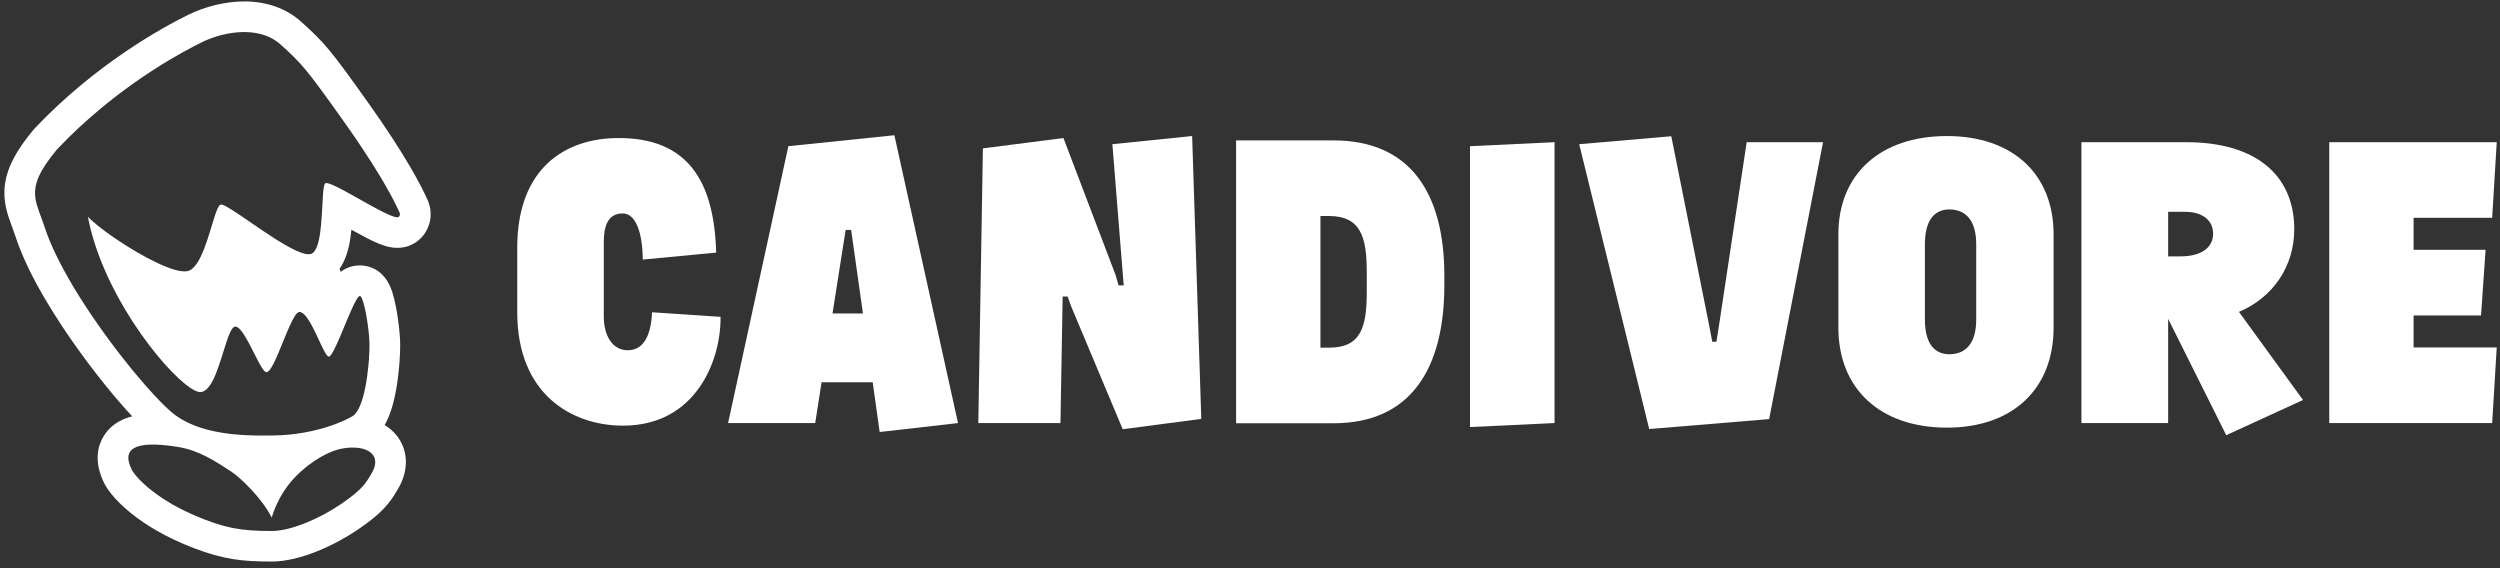
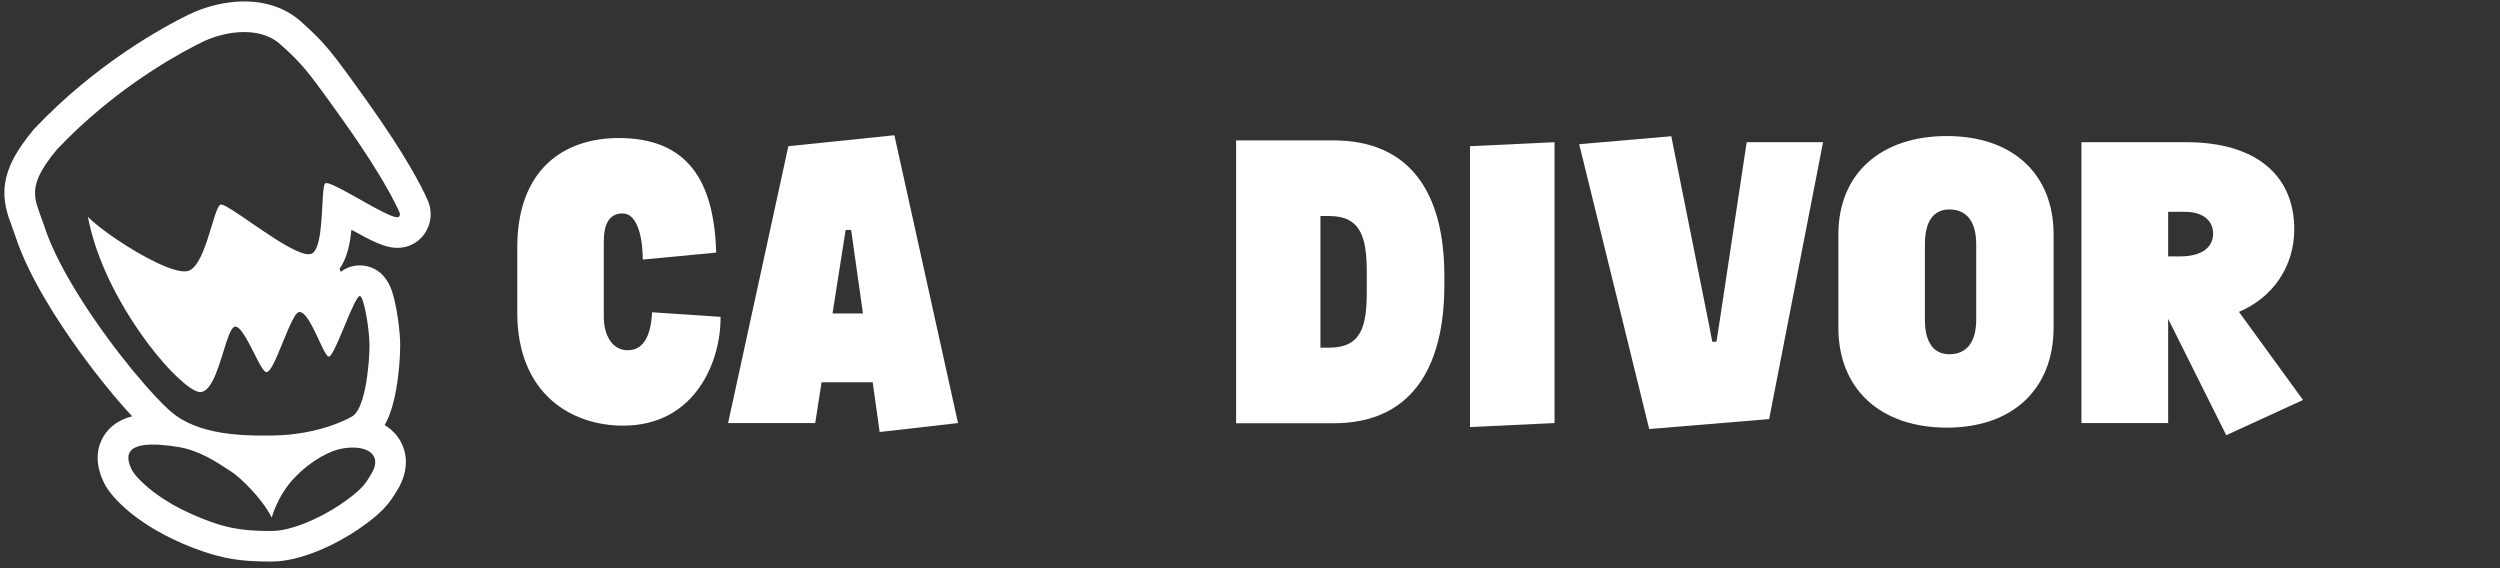
<svg xmlns="http://www.w3.org/2000/svg" width="330" height="75" viewBox="0 0 330 75" fill="none">
  <rect x="0" y="0" width="330" height="75" fill="#333333" stroke="none" />
  <path d="M28.129 68.981C28.008 68.939 27.884 68.896 27.76 68.851C27.884 68.895 28.008 68.939 28.129 68.981Z" fill="white" />
  <path d="M30.2 69.578C30.091 69.553 29.981 69.527 29.871 69.5C29.981 69.528 30.091 69.554 30.2 69.578Z" fill="white" />
  <path d="M27.015 68.576C26.851 68.513 26.691 68.449 26.531 68.385C26.69 68.449 26.851 68.513 27.015 68.576Z" fill="white" />
  <path d="M29.682 69.451C29.58 69.424 29.478 69.397 29.375 69.368C29.478 69.397 29.581 69.424 29.682 69.451Z" fill="white" />
  <path d="M47.826 64.247C47.826 64.247 47.826 64.247 47.828 64.246C47.828 64.246 47.828 64.247 47.826 64.249V64.247Z" fill="white" />
  <path d="M47.702 64.378C47.689 64.391 47.676 64.405 47.663 64.419C47.676 64.405 47.689 64.392 47.702 64.378Z" fill="white" />
  <path d="M22.783 66.592C22.659 66.522 22.539 66.451 22.42 66.381C22.538 66.451 22.659 66.522 22.783 66.592Z" fill="white" />
  <path d="M27.584 68.788C27.398 68.72 27.209 68.651 27.015 68.576C27.209 68.65 27.398 68.72 27.584 68.788Z" fill="white" />
  <path d="M49.029 62.523C49.002 62.568 48.975 62.612 48.949 62.657C48.975 62.613 49.002 62.569 49.029 62.523Z" fill="white" />
  <path d="M56.464 26.449C55.667 24.638 53.577 20.543 48.535 13.468C43.627 6.581 42.887 5.689 39.738 2.857C37.797 1.112 35.205 0.19 32.241 0.19C29.826 0.19 27.144 0.827 24.881 1.938C21.462 3.617 12.64 8.44 4.592 16.933L4.504 17.026L4.422 17.124C2.151 19.848 0.994 22.031 0.672 24.203C0.328 26.53 0.996 28.334 1.587 29.926C1.737 30.332 1.892 30.751 2.033 31.183C3.748 36.455 7.627 42.42 10.579 46.495C12.893 49.691 15.36 52.714 17.45 54.954C15.765 55.379 14.509 56.242 13.704 57.539C12.928 58.789 12.311 60.893 13.776 63.821C14.698 65.661 18.216 69.527 25.561 72.342C29.515 73.858 32.035 74.124 35.871 74.124C39.707 74.124 44.39 71.845 47.261 69.892C50.505 67.688 51.435 66.381 52.395 64.775L52.5 64.6C53.8 62.441 53.93 60.116 52.854 58.221C52.359 57.349 51.649 56.638 50.774 56.111C51.435 54.95 51.925 53.436 52.279 51.488C52.682 49.273 52.825 46.945 52.825 45.626C52.825 44.056 52.56 42.082 52.313 40.758C52.149 39.874 51.966 39.124 51.773 38.53C50.747 35.375 48.45 35.034 47.511 35.034C46.448 35.034 45.617 35.391 44.968 35.891L44.83 35.467C45.464 34.559 45.914 33.37 46.172 31.898C46.261 31.387 46.33 30.858 46.386 30.324C49.284 31.938 50.875 32.718 52.44 32.718C53.47 32.718 54.424 32.386 55.197 31.756C56.76 30.486 57.28 28.304 56.464 26.45V26.449ZM49.029 62.523C49.075 62.447 49.117 62.371 49.157 62.296C49.117 62.371 49.075 62.446 49.029 62.523C48.967 62.626 48.908 62.724 48.849 62.822C48.838 62.842 48.827 62.86 48.816 62.879C48.803 62.9 48.79 62.921 48.778 62.942C48.762 62.968 48.746 62.993 48.731 63.019C48.722 63.033 48.713 63.047 48.705 63.062C48.681 63.1 48.657 63.138 48.633 63.176C48.625 63.189 48.617 63.202 48.608 63.215C48.591 63.241 48.574 63.268 48.557 63.294C48.546 63.31 48.537 63.325 48.526 63.341C48.51 63.365 48.493 63.39 48.477 63.416C48.466 63.431 48.456 63.446 48.446 63.461C48.427 63.489 48.408 63.517 48.389 63.545C48.38 63.557 48.372 63.569 48.363 63.581C48.335 63.62 48.306 63.66 48.277 63.7C48.27 63.708 48.264 63.717 48.258 63.725C48.234 63.757 48.209 63.789 48.185 63.821C48.173 63.836 48.162 63.849 48.151 63.864C48.13 63.891 48.107 63.919 48.085 63.947C48.073 63.962 48.061 63.976 48.048 63.991C48.024 64.02 47.999 64.049 47.974 64.078C47.963 64.092 47.952 64.105 47.94 64.118C47.903 64.16 47.865 64.203 47.826 64.246C47.826 64.246 47.826 64.246 47.825 64.247C47.786 64.29 47.745 64.334 47.702 64.379C47.69 64.392 47.675 64.407 47.662 64.42C47.632 64.451 47.602 64.482 47.569 64.514C47.562 64.522 47.555 64.529 47.547 64.537C47.555 64.529 47.562 64.522 47.569 64.515C47.017 65.068 46.228 65.711 44.98 66.559C42.185 68.459 38.401 70.09 35.871 70.09C33.878 70.09 32.366 70.01 30.838 69.716C30.678 69.685 30.518 69.651 30.357 69.616C30.305 69.604 30.252 69.591 30.2 69.579C30.09 69.553 29.981 69.528 29.871 69.5C29.808 69.484 29.744 69.467 29.681 69.451C29.58 69.424 29.477 69.396 29.375 69.368C29.308 69.349 29.24 69.329 29.172 69.31C29.07 69.281 28.968 69.25 28.864 69.218C28.795 69.197 28.726 69.175 28.656 69.153C28.549 69.119 28.44 69.084 28.331 69.047C28.264 69.025 28.196 69.002 28.128 68.979C28.006 68.938 27.882 68.894 27.757 68.849C27.699 68.829 27.641 68.809 27.582 68.787C27.396 68.719 27.208 68.649 27.014 68.575C26.85 68.512 26.689 68.448 26.531 68.385C26.425 68.342 26.321 68.3 26.218 68.257C26.206 68.252 26.193 68.247 26.18 68.242C26.192 68.247 26.205 68.252 26.218 68.257C24.909 67.717 23.767 67.153 22.781 66.591C22.658 66.52 22.537 66.449 22.42 66.379C19.295 64.529 17.825 62.755 17.45 62.11C17.43 62.076 17.413 62.046 17.4 62.019C17.362 61.943 17.327 61.869 17.294 61.795C17.327 61.868 17.361 61.943 17.4 62.019C16.063 59.349 17.521 58.035 23.473 58.992C26.265 59.441 28.405 60.859 30.558 62.271C31.752 63.054 34.607 65.801 35.871 68.323C35.871 68.323 36.608 65.419 38.908 63.027C41.251 60.591 43.717 59.502 44.981 59.244C45.829 59.071 46.624 59.034 47.306 59.124C47.279 59.12 47.253 59.117 47.225 59.113C47.286 59.12 47.347 59.128 47.406 59.137C49.225 59.411 50.183 60.607 49.029 62.523ZM19.849 58.685C19.954 58.682 20.061 58.68 20.172 58.68C20.176 58.68 20.18 58.68 20.184 58.68C20.069 58.68 19.957 58.682 19.849 58.685ZM52.638 28.628C52.617 28.645 52.591 28.657 52.561 28.664C52.557 28.665 52.554 28.667 52.55 28.668C52.52 28.676 52.487 28.68 52.449 28.68C52.446 28.68 52.444 28.68 52.44 28.68C52.437 28.68 52.432 28.68 52.429 28.68C52.39 28.68 52.348 28.676 52.301 28.668C52.293 28.668 52.285 28.666 52.277 28.664C52.229 28.657 52.177 28.645 52.121 28.631C52.114 28.629 52.106 28.627 52.099 28.625C52.04 28.609 51.978 28.59 51.912 28.569C51.91 28.569 51.909 28.567 51.906 28.567C51.841 28.545 51.77 28.52 51.697 28.492C51.689 28.489 51.681 28.486 51.672 28.483C51.601 28.456 51.527 28.425 51.451 28.393C51.437 28.388 51.424 28.382 51.409 28.376C51.334 28.344 51.257 28.31 51.177 28.274C51.161 28.267 51.144 28.259 51.127 28.251C51.046 28.215 50.964 28.176 50.879 28.135C50.863 28.127 50.846 28.119 50.829 28.111C50.741 28.069 50.653 28.025 50.561 27.98C50.549 27.973 50.536 27.967 50.524 27.961C50.435 27.916 50.345 27.871 50.253 27.824C50.24 27.818 50.227 27.811 50.214 27.804C50.12 27.756 50.024 27.705 49.926 27.654C49.905 27.643 49.883 27.631 49.861 27.62C49.767 27.57 49.673 27.52 49.577 27.468C49.549 27.454 49.522 27.439 49.495 27.425C49.401 27.374 49.308 27.323 49.213 27.271C49.183 27.256 49.153 27.239 49.123 27.223C49.028 27.171 48.933 27.118 48.837 27.065C48.808 27.049 48.778 27.032 48.749 27.016C48.663 26.969 48.578 26.922 48.491 26.874C48.449 26.85 48.406 26.826 48.363 26.802C48.29 26.761 48.218 26.721 48.145 26.68C48.058 26.631 47.971 26.582 47.883 26.533C47.853 26.516 47.822 26.499 47.791 26.481C47.255 26.181 46.72 25.879 46.209 25.597C46.208 25.596 46.206 25.595 46.203 25.594C46.092 25.533 45.982 25.472 45.874 25.413C45.862 25.407 45.849 25.399 45.837 25.393C45.733 25.336 45.631 25.281 45.53 25.226C45.516 25.218 45.502 25.21 45.486 25.203C45.387 25.15 45.289 25.097 45.193 25.047C45.179 25.04 45.165 25.033 45.151 25.026C45.054 24.974 44.958 24.924 44.866 24.876C44.858 24.872 44.85 24.868 44.842 24.864C44.749 24.817 44.657 24.77 44.568 24.726C44.563 24.723 44.559 24.721 44.554 24.719C44.466 24.676 44.382 24.635 44.3 24.596C44.288 24.59 44.275 24.584 44.263 24.578C44.185 24.541 44.109 24.506 44.036 24.474C44.022 24.468 44.01 24.462 43.996 24.456C43.924 24.424 43.856 24.396 43.79 24.369C43.778 24.364 43.766 24.359 43.754 24.354C43.689 24.328 43.626 24.303 43.566 24.282C43.558 24.279 43.55 24.277 43.542 24.274C43.481 24.253 43.422 24.234 43.369 24.219C43.367 24.219 43.366 24.219 43.364 24.217C43.311 24.202 43.262 24.191 43.218 24.183C43.213 24.182 43.207 24.18 43.202 24.18C43.159 24.172 43.122 24.168 43.086 24.168C43.08 24.168 43.073 24.168 43.066 24.168C43.051 24.168 43.037 24.17 43.023 24.172C43.017 24.172 43.01 24.173 43.004 24.174C42.986 24.178 42.969 24.183 42.954 24.19C42.944 24.195 42.934 24.202 42.924 24.211C42.921 24.213 42.918 24.217 42.915 24.22C42.909 24.227 42.902 24.234 42.896 24.242C42.893 24.247 42.889 24.252 42.886 24.258C42.88 24.266 42.874 24.274 42.87 24.284C42.866 24.29 42.862 24.298 42.859 24.305C42.854 24.316 42.85 24.325 42.845 24.337C42.842 24.345 42.838 24.353 42.834 24.362C42.83 24.374 42.826 24.386 42.821 24.399C42.818 24.408 42.814 24.419 42.811 24.429C42.807 24.443 42.803 24.456 42.799 24.471C42.796 24.482 42.793 24.493 42.79 24.504C42.786 24.519 42.782 24.536 42.778 24.553C42.776 24.565 42.773 24.577 42.77 24.588C42.766 24.606 42.762 24.624 42.759 24.643C42.757 24.656 42.754 24.669 42.752 24.682C42.748 24.702 42.745 24.723 42.741 24.744C42.738 24.757 42.736 24.77 42.734 24.783C42.73 24.807 42.726 24.832 42.723 24.858C42.722 24.869 42.72 24.88 42.718 24.892C42.714 24.925 42.709 24.959 42.705 24.994C42.705 24.999 42.703 25.004 42.703 25.009C42.693 25.091 42.683 25.178 42.674 25.27C42.674 25.277 42.673 25.285 42.672 25.293C42.668 25.331 42.665 25.371 42.661 25.411C42.66 25.422 42.659 25.434 42.658 25.445C42.654 25.482 42.651 25.519 42.648 25.557C42.647 25.57 42.646 25.583 42.645 25.595C42.642 25.634 42.638 25.674 42.635 25.714C42.634 25.726 42.634 25.737 42.633 25.748C42.63 25.789 42.626 25.832 42.624 25.875C42.624 25.886 42.622 25.897 42.622 25.909C42.618 25.954 42.615 26.001 42.613 26.048C42.613 26.055 42.612 26.063 42.611 26.07C42.608 26.123 42.605 26.175 42.602 26.229C42.602 26.232 42.602 26.234 42.602 26.236C42.442 28.889 42.37 33.204 41.005 33.532C39.218 33.962 33.483 29.51 30.651 27.723H30.651C30.13 27.394 29.708 27.155 29.426 27.053C29.42 27.052 29.416 27.049 29.41 27.047C29.368 27.032 29.328 27.021 29.292 27.012C29.288 27.012 29.284 27.011 29.279 27.01C29.248 27.004 29.221 27 29.196 27C29.191 27 29.184 26.999 29.179 27C29.157 27 29.137 27.002 29.12 27.008C29.106 27.012 29.091 27.019 29.076 27.027C29.072 27.03 29.068 27.034 29.064 27.036C29.053 27.043 29.043 27.049 29.032 27.058C29.028 27.062 29.024 27.067 29.019 27.071C29.008 27.079 28.998 27.089 28.988 27.099C28.984 27.104 28.979 27.11 28.974 27.116C28.964 27.127 28.954 27.138 28.944 27.151C28.939 27.157 28.934 27.164 28.929 27.17C28.919 27.184 28.908 27.197 28.898 27.212C28.893 27.219 28.889 27.227 28.884 27.233C28.874 27.25 28.863 27.266 28.852 27.284C28.848 27.291 28.844 27.298 28.84 27.305C28.829 27.325 28.818 27.344 28.806 27.366C28.802 27.372 28.799 27.38 28.795 27.386C28.783 27.409 28.772 27.431 28.76 27.456C28.756 27.463 28.753 27.47 28.749 27.477C28.737 27.503 28.725 27.528 28.712 27.555C28.709 27.561 28.707 27.567 28.704 27.574C28.691 27.602 28.678 27.631 28.665 27.662C28.663 27.668 28.66 27.673 28.658 27.679C28.644 27.711 28.631 27.744 28.617 27.777C28.615 27.783 28.612 27.789 28.61 27.795C28.596 27.829 28.583 27.864 28.568 27.9C28.567 27.905 28.564 27.91 28.563 27.915C28.548 27.952 28.534 27.991 28.52 28.031C28.519 28.033 28.518 28.036 28.517 28.038C28.502 28.081 28.486 28.124 28.471 28.168C28.471 28.17 28.469 28.172 28.468 28.174C28.436 28.266 28.404 28.361 28.37 28.461C27.569 30.867 26.529 35.434 24.736 35.791C23.03 36.13 18.728 33.853 15.383 31.589C15.364 31.576 15.344 31.563 15.325 31.55C15.221 31.479 15.118 31.409 15.015 31.338C14.986 31.318 14.957 31.297 14.927 31.277C14.827 31.208 14.728 31.139 14.63 31.069C14.612 31.056 14.594 31.043 14.575 31.03C14.377 30.889 14.182 30.749 13.994 30.611C13.974 30.596 13.954 30.581 13.934 30.566C13.859 30.511 13.788 30.457 13.715 30.403C13.665 30.364 13.614 30.327 13.565 30.289C13.501 30.241 13.438 30.192 13.375 30.143C13.318 30.1 13.262 30.056 13.207 30.013C13.152 29.97 13.097 29.927 13.043 29.884C12.97 29.825 12.898 29.767 12.827 29.71C12.783 29.674 12.739 29.638 12.696 29.603C12.608 29.53 12.523 29.459 12.441 29.388C12.406 29.359 12.374 29.33 12.341 29.302C12.278 29.248 12.219 29.195 12.16 29.142C12.127 29.113 12.095 29.084 12.064 29.056C12.006 29.003 11.95 28.951 11.895 28.9C11.87 28.876 11.843 28.851 11.819 28.827C11.742 28.754 11.669 28.682 11.602 28.613C11.646 28.85 11.696 29.088 11.748 29.325C11.762 29.386 11.774 29.447 11.788 29.507C11.838 29.732 11.891 29.957 11.947 30.182C11.95 30.195 11.954 30.208 11.957 30.221C12.017 30.458 12.08 30.695 12.146 30.932C12.162 30.99 12.178 31.048 12.194 31.107C12.257 31.325 12.321 31.544 12.387 31.762C12.394 31.782 12.399 31.801 12.405 31.821C12.478 32.059 12.555 32.296 12.634 32.533C12.652 32.586 12.67 32.638 12.688 32.691C12.762 32.908 12.837 33.124 12.914 33.34C12.922 33.362 12.93 33.384 12.938 33.406C13.024 33.645 13.114 33.883 13.206 34.12C13.222 34.163 13.24 34.208 13.258 34.252C13.343 34.472 13.431 34.691 13.521 34.91C13.529 34.929 13.536 34.947 13.544 34.966C13.643 35.207 13.746 35.446 13.85 35.685C13.864 35.718 13.878 35.751 13.894 35.784C13.992 36.008 14.093 36.233 14.195 36.455C14.202 36.469 14.209 36.484 14.215 36.499C14.327 36.74 14.441 36.981 14.556 37.221C14.566 37.24 14.575 37.26 14.585 37.279C14.698 37.511 14.812 37.742 14.928 37.971C14.932 37.979 14.936 37.987 14.94 37.995C15.063 38.238 15.188 38.479 15.315 38.719C15.318 38.723 15.32 38.728 15.323 38.733C15.45 38.971 15.578 39.207 15.707 39.442C15.709 39.445 15.71 39.447 15.712 39.451C15.976 39.928 16.245 40.399 16.521 40.859C19.197 45.348 22.311 48.977 24.434 50.686C24.646 50.857 24.849 51.008 25.039 51.14C25.041 51.142 25.043 51.142 25.044 51.144C25.233 51.274 25.41 51.383 25.575 51.472C25.581 51.476 25.585 51.478 25.591 51.481C25.663 51.52 25.733 51.554 25.8 51.584C25.811 51.589 25.823 51.594 25.834 51.6C25.904 51.631 25.973 51.658 26.037 51.68C26.044 51.682 26.049 51.683 26.056 51.685C26.112 51.704 26.165 51.717 26.216 51.728C26.231 51.731 26.245 51.733 26.26 51.736C26.315 51.745 26.369 51.752 26.418 51.752C26.468 51.752 26.512 51.748 26.557 51.741C26.57 51.74 26.584 51.737 26.596 51.735C26.632 51.728 26.667 51.721 26.702 51.711C26.713 51.708 26.724 51.705 26.736 51.701C26.78 51.687 26.824 51.67 26.867 51.651C26.875 51.647 26.883 51.642 26.892 51.638C26.928 51.621 26.963 51.602 26.998 51.581C27.01 51.574 27.023 51.566 27.035 51.559C27.071 51.535 27.107 51.511 27.142 51.484C27.148 51.479 27.155 51.475 27.161 51.469C27.202 51.438 27.243 51.402 27.283 51.365C27.293 51.355 27.303 51.346 27.313 51.335C27.344 51.305 27.376 51.274 27.407 51.24C27.417 51.229 27.428 51.218 27.438 51.207C27.477 51.163 27.516 51.118 27.554 51.071C27.556 51.069 27.556 51.068 27.558 51.066C27.595 51.02 27.632 50.97 27.668 50.92C27.677 50.907 27.688 50.892 27.697 50.878C27.728 50.835 27.757 50.79 27.787 50.745C27.794 50.733 27.802 50.722 27.809 50.71C27.846 50.653 27.882 50.594 27.917 50.533C27.924 50.523 27.929 50.512 27.936 50.501C27.965 50.45 27.995 50.397 28.024 50.343C28.033 50.327 28.042 50.31 28.051 50.293C28.083 50.233 28.115 50.172 28.146 50.109C28.148 50.104 28.151 50.1 28.153 50.095C28.188 50.025 28.221 49.955 28.255 49.883C28.262 49.867 28.269 49.852 28.276 49.837C28.303 49.778 28.33 49.718 28.357 49.657C28.364 49.641 28.372 49.625 28.378 49.609C28.411 49.534 28.443 49.458 28.475 49.38C29.532 46.821 30.215 43.108 31.06 43.108C31.906 43.108 33.094 45.803 34.032 47.585C34.084 47.683 34.135 47.778 34.184 47.87C34.191 47.881 34.197 47.893 34.203 47.904C34.226 47.945 34.248 47.985 34.27 48.025C34.283 48.05 34.297 48.074 34.311 48.097C34.339 48.148 34.368 48.198 34.397 48.247C34.416 48.28 34.436 48.313 34.455 48.345C34.471 48.372 34.487 48.397 34.503 48.423C34.524 48.456 34.545 48.489 34.566 48.521C34.581 48.544 34.596 48.568 34.611 48.59C34.637 48.629 34.663 48.667 34.687 48.702C34.699 48.718 34.711 48.734 34.722 48.749C34.747 48.782 34.771 48.815 34.795 48.845C34.802 48.853 34.808 48.861 34.815 48.868C34.843 48.902 34.87 48.931 34.896 48.959C34.904 48.968 34.913 48.976 34.921 48.984C34.947 49.01 34.973 49.032 34.998 49.051C34.999 49.053 35.002 49.054 35.003 49.056C35.03 49.075 35.055 49.089 35.079 49.1C35.086 49.103 35.092 49.105 35.098 49.108C35.123 49.117 35.147 49.123 35.169 49.123C35.191 49.123 35.215 49.118 35.239 49.112C35.245 49.11 35.251 49.108 35.257 49.106C35.279 49.099 35.301 49.089 35.323 49.077C35.326 49.075 35.327 49.075 35.33 49.073C35.355 49.059 35.379 49.041 35.404 49.022C35.411 49.017 35.417 49.011 35.423 49.006C35.446 48.986 35.468 48.966 35.491 48.943C35.495 48.939 35.499 48.936 35.502 48.932C35.528 48.905 35.555 48.875 35.581 48.843C35.587 48.836 35.593 48.828 35.599 48.821C35.623 48.792 35.647 48.761 35.671 48.728C35.675 48.722 35.679 48.716 35.683 48.711C35.711 48.672 35.739 48.63 35.768 48.587C35.774 48.579 35.779 48.57 35.784 48.562C35.809 48.523 35.835 48.482 35.86 48.44C35.865 48.432 35.87 48.424 35.875 48.416C35.904 48.365 35.935 48.314 35.964 48.259C35.968 48.253 35.971 48.246 35.975 48.239C36.003 48.189 36.031 48.137 36.059 48.084C36.063 48.076 36.068 48.067 36.072 48.059C36.104 47.999 36.135 47.936 36.168 47.873C36.169 47.87 36.171 47.868 36.171 47.865C36.203 47.803 36.235 47.738 36.266 47.672C36.269 47.665 36.273 47.657 36.276 47.65C36.343 47.511 36.411 47.365 36.479 47.213C36.481 47.209 36.483 47.204 36.485 47.198C36.555 47.043 36.625 46.882 36.696 46.717C37.693 44.396 38.796 41.226 39.501 41.181C40.392 41.125 41.418 43.438 42.235 45.182C42.236 45.183 42.237 45.186 42.238 45.187C42.274 45.263 42.308 45.338 42.343 45.411C42.354 45.434 42.365 45.457 42.375 45.479C42.402 45.534 42.427 45.588 42.453 45.642C42.465 45.666 42.477 45.691 42.488 45.715C42.514 45.769 42.539 45.82 42.564 45.871C42.574 45.892 42.584 45.913 42.594 45.933C42.629 46.001 42.662 46.069 42.695 46.133C42.699 46.142 42.704 46.149 42.708 46.158C42.736 46.213 42.764 46.265 42.792 46.316C42.802 46.335 42.813 46.354 42.823 46.373C42.845 46.412 42.866 46.45 42.886 46.486C42.898 46.505 42.908 46.524 42.918 46.542C42.939 46.578 42.96 46.611 42.98 46.644C42.989 46.658 42.998 46.674 43.007 46.688C43.036 46.733 43.064 46.774 43.091 46.811C43.094 46.815 43.095 46.817 43.098 46.82C43.122 46.854 43.146 46.884 43.17 46.912C43.178 46.922 43.186 46.929 43.194 46.938C43.212 46.957 43.229 46.974 43.246 46.989C43.254 46.997 43.262 47.004 43.271 47.011C43.287 47.023 43.303 47.034 43.319 47.043C43.326 47.047 43.334 47.051 43.341 47.055C43.362 47.064 43.384 47.071 43.404 47.071C43.422 47.071 43.442 47.065 43.463 47.055C43.466 47.054 43.47 47.053 43.474 47.051C43.494 47.041 43.514 47.027 43.536 47.009C43.54 47.006 43.545 47.002 43.549 46.998C43.571 46.978 43.594 46.956 43.619 46.929C43.621 46.927 43.622 46.925 43.624 46.923C43.648 46.896 43.672 46.866 43.698 46.831C43.702 46.826 43.706 46.82 43.71 46.815C43.736 46.779 43.762 46.741 43.79 46.7C43.795 46.692 43.801 46.683 43.806 46.674C43.833 46.631 43.862 46.586 43.89 46.536C43.894 46.531 43.897 46.525 43.9 46.52C43.928 46.472 43.957 46.421 43.986 46.368C43.99 46.36 43.994 46.353 43.998 46.345C44.029 46.289 44.059 46.231 44.091 46.17C44.098 46.158 44.105 46.145 44.111 46.132C44.142 46.071 44.174 46.008 44.207 45.941C44.212 45.932 44.217 45.922 44.222 45.911C44.253 45.847 44.285 45.781 44.318 45.713C44.322 45.704 44.326 45.696 44.33 45.687C44.363 45.615 44.398 45.541 44.433 45.465C44.44 45.45 44.447 45.434 44.454 45.418C44.489 45.342 44.524 45.265 44.559 45.187C44.565 45.174 44.57 45.16 44.577 45.147C44.612 45.069 44.648 44.988 44.684 44.906C44.686 44.901 44.688 44.896 44.69 44.891C44.728 44.805 44.766 44.719 44.803 44.632C44.81 44.615 44.818 44.599 44.825 44.582C44.862 44.498 44.898 44.411 44.935 44.325C44.942 44.308 44.95 44.289 44.958 44.272C44.994 44.185 45.032 44.096 45.069 44.008C45.614 42.718 46.189 41.29 46.663 40.303C46.664 40.3 46.665 40.299 46.666 40.297C46.69 40.249 46.712 40.202 46.734 40.157C46.74 40.146 46.745 40.136 46.75 40.125C46.769 40.088 46.786 40.053 46.804 40.017C46.81 40.005 46.818 39.992 46.824 39.978C46.841 39.947 46.857 39.915 46.873 39.883C46.879 39.871 46.886 39.858 46.893 39.845C46.909 39.815 46.925 39.786 46.94 39.758C46.946 39.746 46.953 39.734 46.959 39.722C46.975 39.693 46.991 39.665 47.007 39.637C47.013 39.628 47.018 39.618 47.023 39.608C47.042 39.576 47.061 39.545 47.079 39.515C47.081 39.512 47.083 39.509 47.085 39.506C47.105 39.472 47.126 39.441 47.145 39.411C47.149 39.406 47.152 39.401 47.155 39.396C47.171 39.372 47.186 39.35 47.202 39.329C47.209 39.32 47.214 39.313 47.221 39.305C47.233 39.288 47.245 39.272 47.257 39.258C47.263 39.249 47.27 39.242 47.277 39.234C47.288 39.221 47.298 39.208 47.309 39.197C47.315 39.19 47.322 39.183 47.329 39.176C47.339 39.166 47.349 39.156 47.358 39.148C47.365 39.142 47.371 39.136 47.377 39.131C47.387 39.123 47.397 39.117 47.406 39.11C47.411 39.106 47.417 39.102 47.423 39.098C47.433 39.093 47.442 39.088 47.452 39.085C47.457 39.083 47.462 39.08 47.466 39.078C47.48 39.074 47.493 39.071 47.505 39.071C47.933 39.071 48.54 42.123 48.719 44.44C48.752 44.869 48.771 45.273 48.771 45.628C48.771 46.125 48.746 46.803 48.689 47.57C48.672 47.789 48.654 48.015 48.631 48.247C48.544 49.172 48.411 50.179 48.221 51.13C47.867 52.911 47.315 54.492 46.493 54.96C46.446 54.986 46.398 55.014 46.348 55.041C46.342 55.044 46.337 55.047 46.332 55.05C44.882 55.845 42.299 56.861 38.917 57.285C38.91 57.285 38.904 57.287 38.898 57.287C38.616 57.322 38.328 57.354 38.035 57.38C38.022 57.381 38.01 57.382 37.997 57.383C37.706 57.409 37.41 57.43 37.108 57.447C37.095 57.447 37.083 57.449 37.069 57.449C36.757 57.466 36.441 57.477 36.119 57.482C35.795 57.487 35.447 57.492 35.078 57.494C35.064 57.494 35.05 57.494 35.036 57.494C34.927 57.494 34.815 57.495 34.702 57.495C34.702 57.495 34.701 57.495 34.7 57.495C34.549 57.495 34.394 57.494 34.236 57.492C34.194 57.492 34.151 57.492 34.108 57.491C33.982 57.489 33.853 57.487 33.724 57.485C33.684 57.485 33.645 57.483 33.605 57.483C33.264 57.476 32.913 57.464 32.554 57.447C32.524 57.445 32.495 57.444 32.465 57.442C32.307 57.434 32.148 57.425 31.987 57.415C31.959 57.413 31.933 57.412 31.906 57.41C31.531 57.386 31.149 57.354 30.764 57.315C30.741 57.312 30.717 57.31 30.694 57.307C30.523 57.289 30.352 57.27 30.179 57.248C30.162 57.246 30.145 57.244 30.128 57.243C30.128 57.243 30.128 57.243 30.128 57.243C27.709 56.936 25.208 56.275 23.269 54.888C23.268 54.888 23.267 54.888 23.266 54.888C23.242 54.871 23.22 54.852 23.196 54.836C23.134 54.79 23.072 54.745 23.011 54.699C22.909 54.62 22.809 54.541 22.71 54.459C22.71 54.459 22.709 54.458 22.709 54.457C22.634 54.394 22.557 54.327 22.477 54.258C22.455 54.238 22.433 54.218 22.409 54.198C22.347 54.143 22.284 54.085 22.219 54.026C22.198 54.006 22.177 53.988 22.157 53.968C22.07 53.888 21.982 53.806 21.892 53.719C21.801 53.633 21.708 53.542 21.613 53.45C21.595 53.432 21.577 53.413 21.557 53.395C21.473 53.311 21.385 53.224 21.297 53.136C21.286 53.124 21.275 53.113 21.263 53.102C21.057 52.893 20.843 52.671 20.622 52.437C20.61 52.425 20.597 52.411 20.585 52.398C20.477 52.283 20.367 52.165 20.255 52.044C20.255 52.044 20.255 52.044 20.254 52.043C20.207 51.992 20.16 51.941 20.113 51.889C20.113 51.889 20.113 51.889 20.112 51.888C19.821 51.571 19.52 51.235 19.21 50.883C19.207 50.879 19.204 50.875 19.201 50.871C18.739 50.345 18.259 49.783 17.767 49.19C17.758 49.179 17.75 49.169 17.741 49.159C17.58 48.963 17.417 48.766 17.253 48.564C17.251 48.562 17.25 48.561 17.249 48.559C16.92 48.156 16.587 47.739 16.252 47.313C16.236 47.293 16.221 47.273 16.205 47.253C16.041 47.044 15.876 46.833 15.71 46.619C15.71 46.618 15.709 46.617 15.708 46.616C15.542 46.401 15.374 46.182 15.208 45.962C15.199 45.95 15.19 45.938 15.181 45.926C15.019 45.714 14.858 45.498 14.695 45.281C14.675 45.254 14.655 45.227 14.635 45.2C14.472 44.981 14.309 44.76 14.146 44.538C14.146 44.538 14.145 44.536 14.144 44.535C13.982 44.314 13.822 44.093 13.661 43.868C13.642 43.842 13.623 43.817 13.605 43.791C13.449 43.574 13.294 43.355 13.138 43.136C13.114 43.102 13.09 43.067 13.066 43.034C12.752 42.586 12.44 42.135 12.132 41.681C12.107 41.644 12.082 41.607 12.058 41.571C11.91 41.351 11.762 41.131 11.616 40.911C11.591 40.873 11.566 40.836 11.541 40.797C11.394 40.574 11.247 40.351 11.102 40.127C11.099 40.122 11.096 40.116 11.093 40.111C10.947 39.886 10.803 39.66 10.66 39.435C10.633 39.392 10.605 39.348 10.578 39.305C10.439 39.085 10.303 38.864 10.166 38.645C10.143 38.608 10.12 38.569 10.098 38.532C9.968 38.321 9.84 38.11 9.715 37.9C9.701 37.877 9.687 37.855 9.674 37.832C9.542 37.61 9.411 37.389 9.283 37.169C9.257 37.122 9.23 37.077 9.203 37.031C9.077 36.812 8.952 36.594 8.83 36.376C8.811 36.343 8.792 36.309 8.774 36.275C8.66 36.072 8.548 35.868 8.438 35.666C8.42 35.634 8.403 35.601 8.385 35.569C8.268 35.354 8.155 35.139 8.043 34.926C8.019 34.88 7.995 34.833 7.971 34.786C7.859 34.571 7.75 34.357 7.643 34.144C7.631 34.118 7.619 34.093 7.606 34.067C7.507 33.868 7.411 33.669 7.316 33.471C7.299 33.435 7.281 33.397 7.263 33.361C7.165 33.153 7.07 32.946 6.977 32.741C6.958 32.698 6.939 32.654 6.919 32.611C6.825 32.401 6.734 32.193 6.647 31.988C6.64 31.973 6.635 31.959 6.629 31.945C6.546 31.747 6.467 31.552 6.39 31.357C6.375 31.32 6.36 31.282 6.345 31.245C6.268 31.047 6.195 30.852 6.124 30.658C6.11 30.619 6.096 30.58 6.083 30.541C6.011 30.34 5.943 30.142 5.879 29.946C5.842 29.832 5.804 29.719 5.767 29.61C5.589 29.09 5.408 28.617 5.244 28.169C5.226 28.119 5.207 28.069 5.19 28.019C4.726 26.736 4.424 25.654 4.778 24.285C4.829 24.085 4.895 23.88 4.975 23.667C5.015 23.56 5.06 23.452 5.108 23.341C5.543 22.346 6.304 21.182 7.531 19.71C9.48 17.654 11.474 15.828 13.411 14.226C13.654 14.026 13.895 13.829 14.135 13.635C15.818 12.281 17.448 11.096 18.959 10.075C19.391 9.783 19.813 9.505 20.224 9.239C23.101 7.383 25.425 6.174 26.666 5.564C26.758 5.519 26.852 5.475 26.948 5.431C26.979 5.417 27.012 5.403 27.043 5.389C27.108 5.36 27.172 5.331 27.239 5.302C27.279 5.285 27.32 5.269 27.36 5.252C27.42 5.227 27.48 5.203 27.54 5.178C27.585 5.16 27.631 5.143 27.676 5.125C27.735 5.103 27.792 5.081 27.852 5.058C27.9 5.041 27.948 5.023 27.997 5.006C28.055 4.985 28.113 4.964 28.172 4.944C28.222 4.927 28.273 4.91 28.324 4.893C28.382 4.874 28.44 4.855 28.499 4.837C28.552 4.82 28.604 4.804 28.657 4.788C28.716 4.77 28.774 4.753 28.833 4.736C28.888 4.72 28.942 4.705 28.996 4.691C29.056 4.675 29.115 4.659 29.174 4.644C29.229 4.629 29.285 4.615 29.341 4.601C29.401 4.586 29.461 4.573 29.522 4.558C29.578 4.546 29.635 4.532 29.691 4.52C29.752 4.506 29.813 4.494 29.874 4.482C29.931 4.47 29.988 4.459 30.045 4.447C30.108 4.435 30.17 4.424 30.233 4.414C30.29 4.404 30.346 4.394 30.403 4.384C30.468 4.374 30.532 4.365 30.596 4.356C30.651 4.348 30.707 4.339 30.764 4.332C30.832 4.323 30.901 4.315 30.969 4.307C31.021 4.302 31.073 4.294 31.126 4.29C31.206 4.282 31.286 4.275 31.366 4.269C31.407 4.266 31.449 4.261 31.49 4.258C31.611 4.251 31.732 4.243 31.853 4.239C31.884 4.239 31.914 4.239 31.945 4.238C32.036 4.235 32.127 4.233 32.219 4.233C32.224 4.233 32.23 4.233 32.236 4.233C32.316 4.233 32.396 4.235 32.477 4.237C32.504 4.237 32.532 4.237 32.558 4.239C32.671 4.243 32.783 4.248 32.895 4.255C32.931 4.258 32.968 4.262 33.004 4.265C33.08 4.271 33.156 4.277 33.232 4.285C33.279 4.29 33.325 4.296 33.372 4.302C33.437 4.31 33.502 4.317 33.567 4.326C33.616 4.333 33.666 4.342 33.715 4.35C33.776 4.36 33.837 4.37 33.898 4.381C33.948 4.391 33.999 4.401 34.049 4.412C34.108 4.424 34.167 4.436 34.225 4.45C34.275 4.462 34.326 4.475 34.376 4.487C34.434 4.502 34.491 4.517 34.548 4.533C34.599 4.547 34.648 4.561 34.699 4.577C34.755 4.593 34.811 4.612 34.867 4.63C34.916 4.647 34.965 4.664 35.015 4.681C35.07 4.701 35.126 4.722 35.18 4.743C35.228 4.762 35.276 4.781 35.324 4.801C35.379 4.824 35.434 4.848 35.488 4.872C35.535 4.892 35.581 4.913 35.627 4.935C35.682 4.962 35.735 4.99 35.79 5.017C35.834 5.04 35.879 5.062 35.923 5.086C35.978 5.116 36.032 5.148 36.086 5.18C36.127 5.205 36.169 5.229 36.211 5.254C36.267 5.289 36.322 5.326 36.377 5.364C36.415 5.389 36.453 5.413 36.49 5.439C36.551 5.482 36.61 5.528 36.67 5.573C36.7 5.596 36.731 5.618 36.76 5.642C36.849 5.712 36.936 5.785 37.021 5.863C39.843 8.399 40.421 9.066 45.23 15.814C46.026 16.931 46.742 17.966 47.387 18.922C48.548 20.643 49.476 22.109 50.215 23.341C50.38 23.614 50.534 23.877 50.681 24.127C50.973 24.628 51.231 25.084 51.457 25.497C51.569 25.703 51.675 25.898 51.773 26.083C52.262 27.006 52.568 27.662 52.752 28.079C52.761 28.098 52.768 28.119 52.773 28.141C52.816 28.294 52.796 28.504 52.633 28.637L52.638 28.628Z" fill="white" />
  <path d="M48.889 62.759C48.879 62.777 48.869 62.793 48.858 62.809C48.868 62.793 48.878 62.776 48.889 62.759Z" fill="white" />
  <path d="M48.086 63.947C48.074 63.962 48.061 63.976 48.049 63.992C48.061 63.977 48.074 63.962 48.086 63.947Z" fill="white" />
  <path d="M48.186 63.822C48.175 63.835 48.164 63.849 48.153 63.863C48.165 63.849 48.175 63.835 48.186 63.822Z" fill="white" />
  <path d="M47.975 64.078C47.963 64.091 47.952 64.105 47.94 64.119C47.951 64.106 47.963 64.091 47.975 64.078Z" fill="white" />
-   <path d="M318.595 45.867H329.57L328.966 55.844H307.463V18.771H329.57L328.966 28.748H318.595V32.975H328.099L327.496 41.64H318.595V45.867Z" fill="white" />
  <path d="M274.749 55.844V18.771H288.612C297.512 18.771 302.842 22.92 302.842 30.271C302.842 35.207 299.98 39.303 295.543 41.167L303.997 52.798L293.863 57.445L286.039 41.771H286.196V55.844H274.749ZM286.196 33.842H287.798C290.686 33.842 292.13 32.608 292.13 30.849C292.13 29.064 290.712 27.961 288.428 27.961H286.196V33.842Z" fill="white" />
  <path d="M257.001 56.448C248.18 56.448 242.666 51.328 242.666 43.241V30.928C242.666 22.999 248.18 17.958 257.001 17.958C265.692 17.958 271.074 22.999 271.074 30.928V43.241C271.074 51.328 265.692 56.448 257.001 56.448ZM254.087 42.191C254.087 45.342 255.347 46.76 257.316 46.76C259.469 46.76 260.861 45.316 260.861 42.191V32.24C260.861 29.09 259.469 27.646 257.316 27.646C255.347 27.646 254.087 29.064 254.087 32.24V42.191Z" fill="white" />
  <path d="M226.57 45.105L227.017 42.244L230.561 18.771H240.643L233.528 55.319L217.696 56.632L208.454 19.034L220.61 17.984L225.467 42.244L226.019 45.105H226.57Z" fill="white" />
  <path d="M194.04 56.369V19.297L205.198 18.771V55.844L194.04 56.369Z" fill="white" />
  <path d="M176.03 55.87H163.165V18.535H176.03C186.112 18.535 190.654 25.44 190.654 36.389V37.623C190.654 48.807 186.112 55.87 176.03 55.87ZM174.297 45.893H175.426C179.653 45.893 180.415 43.189 180.415 38.489V35.943C180.415 31.243 179.601 28.512 175.4 28.512H174.297V45.893Z" fill="white" />
-   <path d="M157.362 17.958L158.57 55.292L148.199 56.658L141.399 40.458L140.926 39.145H140.27L139.981 55.844H129.138L129.742 19.585L140.375 18.22L147.28 36.362L147.648 37.675H148.33L146.834 19.034L157.362 17.958Z" fill="white" />
  <path d="M116.115 57.025L115.196 50.462H108.448L107.608 55.844H96.108L104.064 19.297L118.058 17.852L126.459 55.844L116.115 57.025ZM109.892 41.377H113.909L112.387 30.613L112.334 30.35H111.625L109.892 41.377Z" fill="white" />
  <path d="M84.845 34.262C84.819 30.665 83.9 28.171 82.194 28.171C80.277 28.171 79.699 29.799 79.699 31.899V41.771C79.699 44.397 80.907 46.234 82.85 46.234C85.265 46.234 85.948 43.714 86.079 41.22L95.111 41.824C95.19 47.521 91.882 56.185 82.246 56.185C75.472 56.185 68.278 52.037 68.278 41.246V32.687C68.278 22.211 74.58 18.22 81.668 18.22C90.7 18.22 94.271 23.786 94.534 33.343L84.845 34.262Z" fill="white" />
</svg>